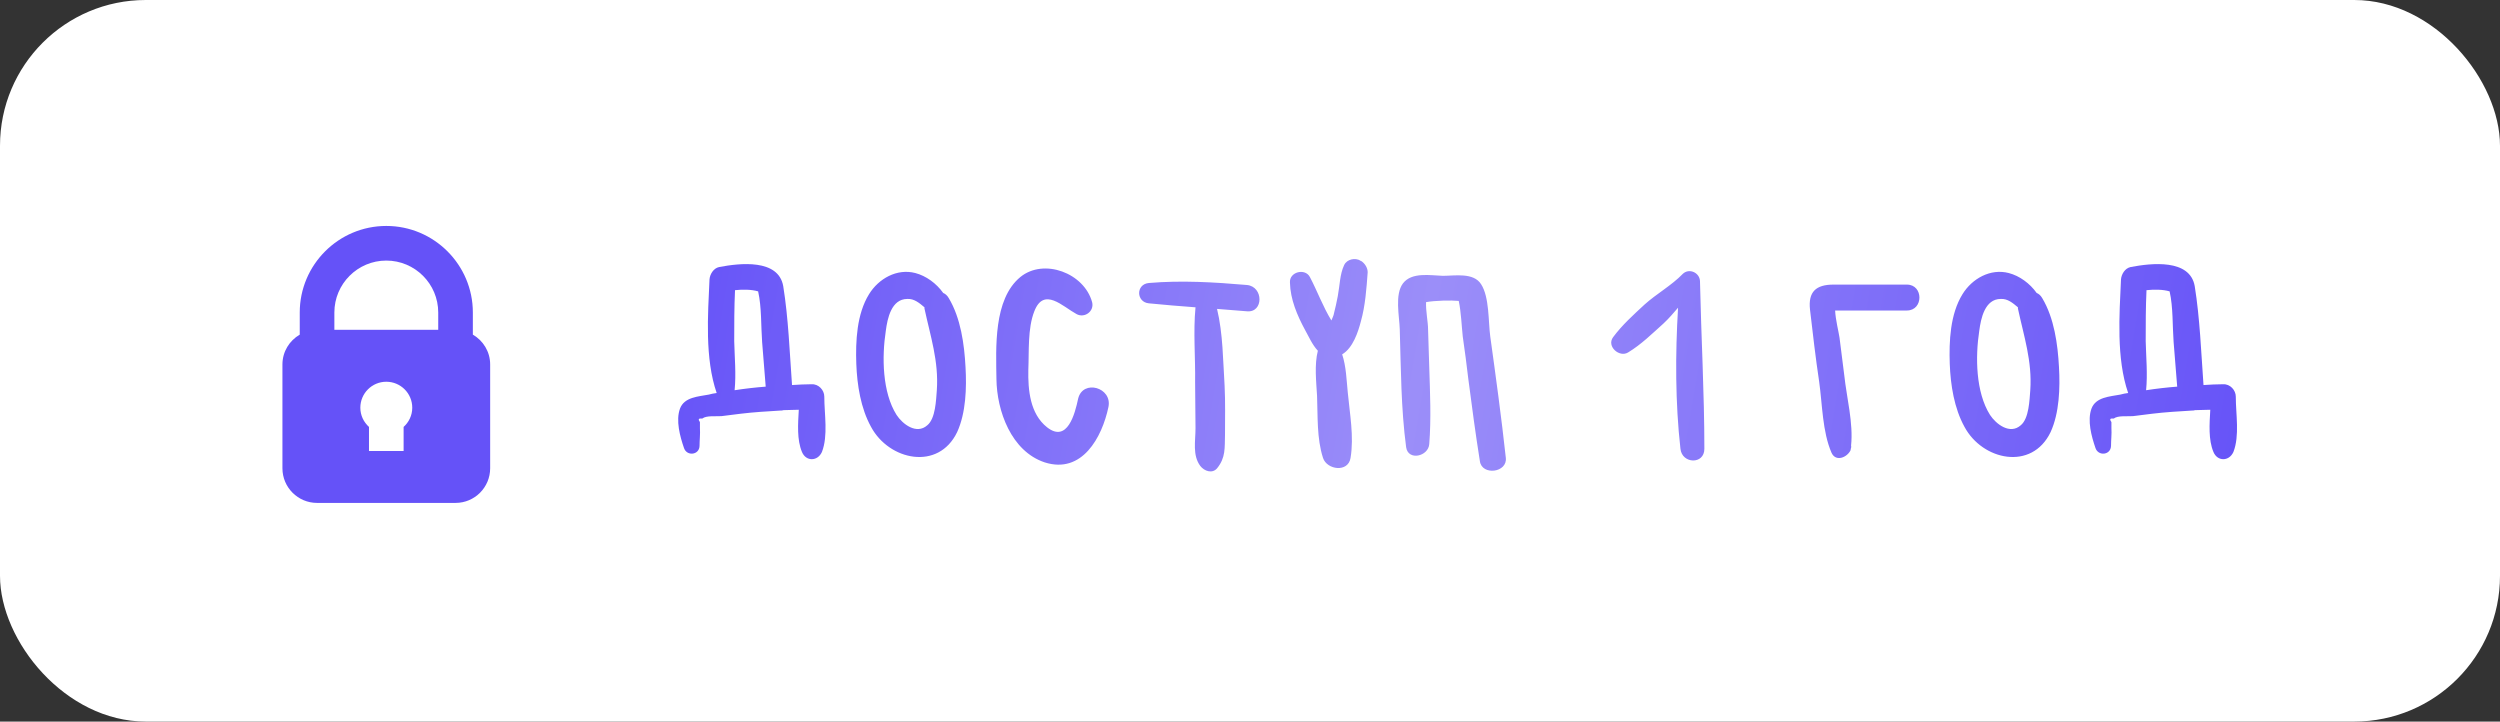
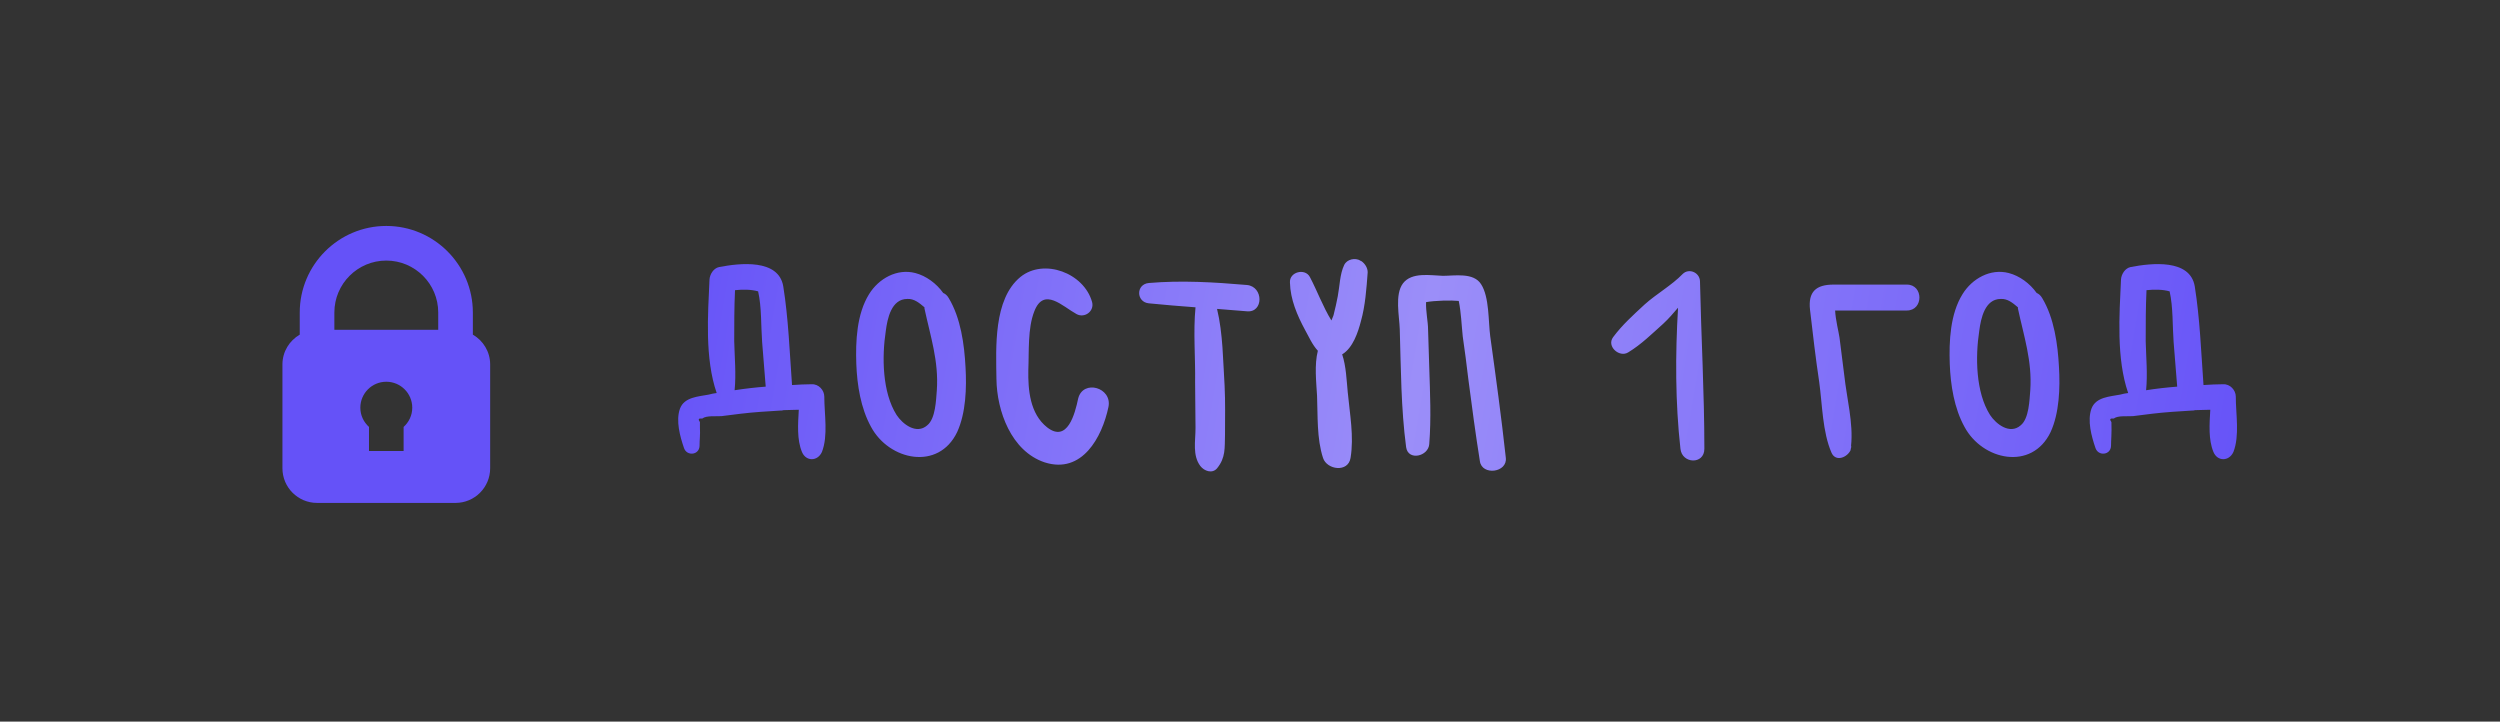
<svg xmlns="http://www.w3.org/2000/svg" width="343" height="99" viewBox="0 0 343 99" fill="none">
  <rect x="0" y="0" width="343" height="99" fill="#333333" stroke="none" />
-   <rect width="343" height="99" rx="20" fill="white" />
-   <path d="M113.094 54.414C113.094 56.82 113.641 59.773 112.766 62.016C112.165 63.328 110.579 63.328 110.032 62.016C109.321 60.32 109.485 58.187 109.594 56.218C108.883 56.218 108.172 56.273 107.516 56.273C107.352 56.328 107.188 56.328 107.079 56.328C105.274 56.437 103.414 56.547 101.61 56.765C100.735 56.875 99.86 56.984 98.985 57.094C98.219 57.148 96.906 56.984 96.359 57.422C95.813 57.367 95.758 57.531 96.031 57.914C96.031 58.187 96.031 58.461 96.031 58.734C96.086 59.555 95.977 60.375 95.977 61.195C95.922 62.453 94.227 62.617 93.844 61.469C93.297 59.883 92.695 57.695 93.297 56.054C93.898 54.468 95.813 54.414 97.235 54.14C97.617 54.031 97.945 53.976 98.328 53.922C96.688 49.164 97.125 43.203 97.344 38.335C97.399 37.624 97.891 36.804 98.656 36.64C101.5 36.093 106.805 35.491 107.461 39.265C108.172 43.695 108.336 48.289 108.665 52.828C109.54 52.773 110.469 52.718 111.344 52.718C112.329 52.664 113.094 53.539 113.094 54.414ZM100.789 53.539C102.211 53.32 103.633 53.156 105.055 53.047C104.891 51.023 104.727 48.999 104.563 46.921C104.399 44.734 104.508 42.163 104.016 39.976C103.086 39.702 101.883 39.702 100.844 39.812C100.735 42.163 100.735 44.515 100.735 46.812C100.789 49.054 101.008 51.297 100.789 53.539ZM132.47 50.367C132.634 53.211 132.525 56.656 131.322 59.281C128.751 64.641 121.97 63.164 119.509 58.57C118.087 56 117.595 52.828 117.485 49.929C117.376 46.812 117.54 43.093 119.235 40.359C120.548 38.226 123.064 36.804 125.579 37.46C127.056 37.843 128.478 38.882 129.408 40.195C129.681 40.304 129.955 40.523 130.173 40.906C131.814 43.64 132.306 47.249 132.47 50.367ZM128.533 53.539C128.806 49.546 127.658 46.156 126.837 42.328C126.837 42.273 126.837 42.218 126.837 42.163C126.126 41.562 125.415 40.96 124.486 41.015C122.298 41.015 121.751 43.695 121.532 45.39C120.986 48.945 121.04 53.812 123.009 56.929C123.829 58.187 125.743 59.664 127.22 58.351C128.369 57.422 128.423 54.851 128.533 53.539ZM147.923 54.687C148.58 52.008 152.627 53.156 152.08 55.836C151.205 59.992 148.47 65.078 143.33 63.438C138.736 61.906 136.767 56.383 136.712 52.008C136.657 47.742 136.275 41.07 139.993 38.007C143.22 35.382 148.744 37.46 149.838 41.452C150.166 42.71 148.798 43.695 147.705 43.093C145.791 42.054 143.22 39.319 141.908 42.71C140.978 45.062 141.197 48.234 141.087 50.75C141.033 53.484 141.306 56.765 143.658 58.625C146.447 60.812 147.486 56.765 147.923 54.687ZM171.079 39.101C173.376 39.319 173.376 42.929 171.079 42.71C169.712 42.601 168.344 42.492 166.977 42.382C167.797 45.773 167.797 49.546 168.016 52.937C168.126 55.179 168.071 57.367 168.071 59.609C168.016 61.469 168.18 62.781 166.977 64.258C166.321 65.023 165.227 64.641 164.68 63.93C163.586 62.453 164.024 60.539 164.024 58.734C164.024 56.656 163.969 54.578 163.969 52.445C164.024 49.109 163.696 45.554 164.024 42.163C161.891 41.999 159.758 41.835 157.625 41.617C155.875 41.452 155.82 38.991 157.625 38.827C162.11 38.444 166.594 38.718 171.079 39.101ZM186.716 44.078C186.333 45.554 185.622 47.742 184.146 48.617C184.693 50.257 184.747 52.172 184.911 53.812C185.185 56.765 185.786 59.883 185.294 62.836C184.966 64.859 182.067 64.477 181.521 62.836C180.646 60.156 180.81 57.039 180.7 54.304C180.591 52.39 180.317 50.039 180.81 48.124C180.044 47.304 179.552 46.156 179.06 45.281C177.966 43.257 177.036 41.07 176.981 38.773C176.872 37.296 179.06 36.749 179.716 38.007C180.7 39.866 181.521 42.109 182.669 43.968C182.833 43.585 182.997 43.203 182.997 43.093C183.216 42.273 183.38 41.452 183.544 40.632C183.818 39.21 183.818 37.624 184.419 36.366C184.802 35.546 185.95 35.327 186.661 35.765C186.661 35.819 186.716 35.819 186.771 35.819C187.263 36.148 187.646 36.749 187.646 37.351C187.482 39.593 187.318 41.945 186.716 44.078ZM206.595 62.781C206.868 64.859 203.313 65.297 203.04 63.273C202.438 59.5 201.946 55.781 201.454 52.008C201.235 50.039 200.962 48.124 200.688 46.156C200.524 44.624 200.47 42.874 200.141 41.288C199.102 41.179 196.86 41.234 195.657 41.452C195.602 42.656 195.93 44.187 195.93 45.171C195.985 46.921 196.04 48.671 196.094 50.422C196.204 53.922 196.368 57.422 196.094 60.922C195.985 62.617 193.196 63.273 192.922 61.359C192.211 56 192.211 50.586 192.047 45.171C191.993 43.367 191.336 40.413 192.485 38.882C193.688 37.296 196.258 37.788 197.954 37.843C199.595 37.843 202.165 37.351 203.204 38.991C204.352 40.742 204.188 44.132 204.462 46.156C205.228 51.679 205.993 57.258 206.595 62.781ZM233.237 38.554C233.401 46.21 233.839 53.922 233.839 61.578C233.839 63.766 230.776 63.656 230.557 61.578C229.846 55.234 229.846 48.617 230.229 42.218C229.573 42.984 228.971 43.695 228.206 44.406C226.674 45.773 225.198 47.249 223.393 48.343C222.19 49.109 220.385 47.523 221.315 46.265C222.573 44.57 224.104 43.203 225.635 41.781C227.276 40.304 229.354 39.156 230.885 37.569C231.76 36.749 233.182 37.405 233.237 38.554ZM261.623 39.046C263.92 39.046 263.92 42.601 261.623 42.601C259.654 42.601 257.74 42.601 255.772 42.601C254.951 42.601 254.076 42.601 253.256 42.601C252.764 42.601 252.271 42.601 251.779 42.601C251.834 43.859 252.271 45.554 252.381 46.32C252.6 48.07 252.818 49.765 253.037 51.515C253.365 54.578 254.295 58.078 253.967 61.141C254.021 61.305 253.967 61.469 253.912 61.633C253.912 61.688 253.912 61.688 253.912 61.742C253.475 62.727 251.889 63.438 251.287 62.125C250.029 59.226 250.029 55.508 249.592 52.39C249.099 49.109 248.717 45.773 248.334 42.492C248.06 40.031 249.154 39.046 251.56 39.046C254.951 39.046 258.287 39.046 261.623 39.046ZM282.492 50.367C282.656 53.211 282.547 56.656 281.343 59.281C278.773 64.641 271.992 63.164 269.531 58.57C268.109 56 267.616 52.828 267.507 49.929C267.398 46.812 267.562 43.093 269.257 40.359C270.57 38.226 273.085 36.804 275.601 37.46C277.078 37.843 278.5 38.882 279.429 40.195C279.703 40.304 279.976 40.523 280.195 40.906C281.836 43.64 282.328 47.249 282.492 50.367ZM278.554 53.539C278.828 49.546 277.679 46.156 276.859 42.328C276.859 42.273 276.859 42.218 276.859 42.163C276.148 41.562 275.437 40.96 274.507 41.015C272.32 41.015 271.773 43.695 271.554 45.39C271.007 48.945 271.062 53.812 273.031 56.929C273.851 58.187 275.765 59.664 277.242 58.351C278.39 57.422 278.445 54.851 278.554 53.539ZM306.75 54.414C306.75 56.82 307.297 59.773 306.422 62.016C305.82 63.328 304.234 63.328 303.687 62.016C302.976 60.32 303.141 58.187 303.25 56.218C302.539 56.218 301.828 56.273 301.172 56.273C301.008 56.328 300.844 56.328 300.734 56.328C298.929 56.437 297.07 56.547 295.265 56.765C294.39 56.875 293.515 56.984 292.64 57.094C291.875 57.148 290.562 56.984 290.015 57.422C289.468 57.367 289.414 57.531 289.687 57.914C289.687 58.187 289.687 58.461 289.687 58.734C289.742 59.555 289.632 60.375 289.632 61.195C289.578 62.453 287.882 62.617 287.499 61.469C286.953 59.883 286.351 57.695 286.953 56.054C287.554 54.468 289.468 54.414 290.89 54.14C291.273 54.031 291.601 53.976 291.984 53.922C290.343 49.164 290.781 43.203 291 38.335C291.054 37.624 291.546 36.804 292.312 36.64C295.156 36.093 300.461 35.491 301.117 39.265C301.828 43.695 301.992 48.289 302.32 52.828C303.195 52.773 304.125 52.718 305 52.718C305.984 52.664 306.75 53.539 306.75 54.414ZM294.445 53.539C295.867 53.32 297.289 53.156 298.711 53.047C298.547 51.023 298.383 48.999 298.219 46.921C298.054 44.734 298.164 42.163 297.672 39.976C296.742 39.702 295.539 39.702 294.5 39.812C294.39 42.163 294.39 44.515 294.39 46.812C294.445 49.054 294.664 51.297 294.445 53.539Z" fill="url(#paint0_linear_724_140)" />
+   <path d="M113.094 54.414C113.094 56.82 113.641 59.773 112.766 62.016C112.165 63.328 110.579 63.328 110.032 62.016C109.321 60.32 109.485 58.187 109.594 56.218C108.883 56.218 108.172 56.273 107.516 56.273C107.352 56.328 107.188 56.328 107.079 56.328C105.274 56.437 103.414 56.547 101.61 56.765C100.735 56.875 99.86 56.984 98.985 57.094C98.219 57.148 96.906 56.984 96.359 57.422C95.813 57.367 95.758 57.531 96.031 57.914C96.031 58.187 96.031 58.461 96.031 58.734C96.086 59.555 95.977 60.375 95.977 61.195C95.922 62.453 94.227 62.617 93.844 61.469C93.297 59.883 92.695 57.695 93.297 56.054C93.898 54.468 95.813 54.414 97.235 54.14C97.617 54.031 97.945 53.976 98.328 53.922C96.688 49.164 97.125 43.203 97.344 38.335C97.399 37.624 97.891 36.804 98.656 36.64C101.5 36.093 106.805 35.491 107.461 39.265C108.172 43.695 108.336 48.289 108.665 52.828C109.54 52.773 110.469 52.718 111.344 52.718C112.329 52.664 113.094 53.539 113.094 54.414ZM100.789 53.539C102.211 53.32 103.633 53.156 105.055 53.047C104.891 51.023 104.727 48.999 104.563 46.921C104.399 44.734 104.508 42.163 104.016 39.976C103.086 39.702 101.883 39.702 100.844 39.812C100.735 42.163 100.735 44.515 100.735 46.812C100.789 49.054 101.008 51.297 100.789 53.539ZM132.47 50.367C132.634 53.211 132.525 56.656 131.322 59.281C128.751 64.641 121.97 63.164 119.509 58.57C118.087 56 117.595 52.828 117.485 49.929C117.376 46.812 117.54 43.093 119.235 40.359C120.548 38.226 123.064 36.804 125.579 37.46C127.056 37.843 128.478 38.882 129.408 40.195C129.681 40.304 129.955 40.523 130.173 40.906C131.814 43.64 132.306 47.249 132.47 50.367ZM128.533 53.539C128.806 49.546 127.658 46.156 126.837 42.328C126.837 42.273 126.837 42.218 126.837 42.163C126.126 41.562 125.415 40.96 124.486 41.015C122.298 41.015 121.751 43.695 121.532 45.39C120.986 48.945 121.04 53.812 123.009 56.929C123.829 58.187 125.743 59.664 127.22 58.351C128.369 57.422 128.423 54.851 128.533 53.539ZM147.923 54.687C148.58 52.008 152.627 53.156 152.08 55.836C151.205 59.992 148.47 65.078 143.33 63.438C138.736 61.906 136.767 56.383 136.712 52.008C136.657 47.742 136.275 41.07 139.993 38.007C143.22 35.382 148.744 37.46 149.838 41.452C150.166 42.71 148.798 43.695 147.705 43.093C145.791 42.054 143.22 39.319 141.908 42.71C140.978 45.062 141.197 48.234 141.087 50.75C141.033 53.484 141.306 56.765 143.658 58.625C146.447 60.812 147.486 56.765 147.923 54.687ZM171.079 39.101C173.376 39.319 173.376 42.929 171.079 42.71C169.712 42.601 168.344 42.492 166.977 42.382C167.797 45.773 167.797 49.546 168.016 52.937C168.126 55.179 168.071 57.367 168.071 59.609C168.016 61.469 168.18 62.781 166.977 64.258C166.321 65.023 165.227 64.641 164.68 63.93C163.586 62.453 164.024 60.539 164.024 58.734C164.024 56.656 163.969 54.578 163.969 52.445C164.024 49.109 163.696 45.554 164.024 42.163C161.891 41.999 159.758 41.835 157.625 41.617C155.875 41.452 155.82 38.991 157.625 38.827C162.11 38.444 166.594 38.718 171.079 39.101ZM186.716 44.078C186.333 45.554 185.622 47.742 184.146 48.617C184.693 50.257 184.747 52.172 184.911 53.812C185.185 56.765 185.786 59.883 185.294 62.836C184.966 64.859 182.067 64.477 181.521 62.836C180.646 60.156 180.81 57.039 180.7 54.304C180.591 52.39 180.317 50.039 180.81 48.124C180.044 47.304 179.552 46.156 179.06 45.281C177.966 43.257 177.036 41.07 176.981 38.773C176.872 37.296 179.06 36.749 179.716 38.007C180.7 39.866 181.521 42.109 182.669 43.968C182.833 43.585 182.997 43.203 182.997 43.093C183.216 42.273 183.38 41.452 183.544 40.632C183.818 39.21 183.818 37.624 184.419 36.366C184.802 35.546 185.95 35.327 186.661 35.765C186.661 35.819 186.716 35.819 186.771 35.819C187.263 36.148 187.646 36.749 187.646 37.351C187.482 39.593 187.318 41.945 186.716 44.078ZM206.595 62.781C206.868 64.859 203.313 65.297 203.04 63.273C202.438 59.5 201.946 55.781 201.454 52.008C201.235 50.039 200.962 48.124 200.688 46.156C200.524 44.624 200.47 42.874 200.141 41.288C199.102 41.179 196.86 41.234 195.657 41.452C195.602 42.656 195.93 44.187 195.93 45.171C195.985 46.921 196.04 48.671 196.094 50.422C196.204 53.922 196.368 57.422 196.094 60.922C195.985 62.617 193.196 63.273 192.922 61.359C192.211 56 192.211 50.586 192.047 45.171C191.993 43.367 191.336 40.413 192.485 38.882C193.688 37.296 196.258 37.788 197.954 37.843C199.595 37.843 202.165 37.351 203.204 38.991C204.352 40.742 204.188 44.132 204.462 46.156C205.228 51.679 205.993 57.258 206.595 62.781ZM233.237 38.554C233.401 46.21 233.839 53.922 233.839 61.578C233.839 63.766 230.776 63.656 230.557 61.578C229.846 55.234 229.846 48.617 230.229 42.218C229.573 42.984 228.971 43.695 228.206 44.406C226.674 45.773 225.198 47.249 223.393 48.343C222.19 49.109 220.385 47.523 221.315 46.265C222.573 44.57 224.104 43.203 225.635 41.781C227.276 40.304 229.354 39.156 230.885 37.569C231.76 36.749 233.182 37.405 233.237 38.554ZM261.623 39.046C263.92 39.046 263.92 42.601 261.623 42.601C259.654 42.601 257.74 42.601 255.772 42.601C254.951 42.601 254.076 42.601 253.256 42.601C252.764 42.601 252.271 42.601 251.779 42.601C251.834 43.859 252.271 45.554 252.381 46.32C252.6 48.07 252.818 49.765 253.037 51.515C253.365 54.578 254.295 58.078 253.967 61.141C254.021 61.305 253.967 61.469 253.912 61.633C253.912 61.688 253.912 61.688 253.912 61.742C253.475 62.727 251.889 63.438 251.287 62.125C250.029 59.226 250.029 55.508 249.592 52.39C249.099 49.109 248.717 45.773 248.334 42.492C248.06 40.031 249.154 39.046 251.56 39.046C254.951 39.046 258.287 39.046 261.623 39.046ZM282.492 50.367C282.656 53.211 282.547 56.656 281.343 59.281C278.773 64.641 271.992 63.164 269.531 58.57C268.109 56 267.616 52.828 267.507 49.929C267.398 46.812 267.562 43.093 269.257 40.359C270.57 38.226 273.085 36.804 275.601 37.46C277.078 37.843 278.5 38.882 279.429 40.195C279.703 40.304 279.976 40.523 280.195 40.906C281.836 43.64 282.328 47.249 282.492 50.367ZM278.554 53.539C278.828 49.546 277.679 46.156 276.859 42.328C276.859 42.273 276.859 42.218 276.859 42.163C276.148 41.562 275.437 40.96 274.507 41.015C272.32 41.015 271.773 43.695 271.554 45.39C271.007 48.945 271.062 53.812 273.031 56.929C273.851 58.187 275.765 59.664 277.242 58.351C278.39 57.422 278.445 54.851 278.554 53.539ZM306.75 54.414C306.75 56.82 307.297 59.773 306.422 62.016C305.82 63.328 304.234 63.328 303.687 62.016C302.976 60.32 303.141 58.187 303.25 56.218C302.539 56.218 301.828 56.273 301.172 56.273C301.008 56.328 300.844 56.328 300.734 56.328C298.929 56.437 297.07 56.547 295.265 56.765C294.39 56.875 293.515 56.984 292.64 57.094C291.875 57.148 290.562 56.984 290.015 57.422C289.468 57.367 289.414 57.531 289.687 57.914C289.742 59.555 289.632 60.375 289.632 61.195C289.578 62.453 287.882 62.617 287.499 61.469C286.953 59.883 286.351 57.695 286.953 56.054C287.554 54.468 289.468 54.414 290.89 54.14C291.273 54.031 291.601 53.976 291.984 53.922C290.343 49.164 290.781 43.203 291 38.335C291.054 37.624 291.546 36.804 292.312 36.64C295.156 36.093 300.461 35.491 301.117 39.265C301.828 43.695 301.992 48.289 302.32 52.828C303.195 52.773 304.125 52.718 305 52.718C305.984 52.664 306.75 53.539 306.75 54.414ZM294.445 53.539C295.867 53.32 297.289 53.156 298.711 53.047C298.547 51.023 298.383 48.999 298.219 46.921C298.054 44.734 298.164 42.163 297.672 39.976C296.742 39.702 295.539 39.702 294.5 39.812C294.39 42.163 294.39 44.515 294.39 46.812C294.445 49.054 294.664 51.297 294.445 53.539Z" fill="url(#paint0_linear_724_140)" />
  <g clip-path="url(#clip0_724_140)">
    <path d="M64.875 45.911V42.875C64.875 36.328 59.547 31 53 31C46.453 31 41.125 36.328 41.125 42.875V45.911C39.712 46.734 38.75 48.249 38.75 50V64.25C38.75 66.87 40.88 69 43.5 69H62.5C65.12 69 67.25 66.87 67.25 64.25V50C67.25 48.249 66.288 46.734 64.875 45.911ZM53 35.75C56.929 35.75 60.125 38.946 60.125 42.875V45.25H45.875V42.875C45.875 38.946 49.071 35.75 53 35.75ZM55.375 58.575V61.875H50.625V58.575C49.901 57.923 49.438 56.988 49.438 55.938C49.438 53.97 51.032 52.375 53 52.375C54.968 52.375 56.562 53.97 56.562 55.938C56.562 56.988 56.099 57.923 55.375 58.575Z" fill="#6552F8" />
  </g>
  <defs>
    <linearGradient id="paint0_linear_724_140" x1="91" y1="32.771" x2="309.365" y2="69.956" gradientUnits="userSpaceOnUse">
      <stop stop-color="#6552F8" />
      <stop offset="0.475" stop-color="#9B8EF9" />
      <stop offset="1" stop-color="#6552F8" />
    </linearGradient>
    <clipPath id="clip0_724_140">
      <rect width="38" height="38" fill="white" transform="translate(34 31)" />
    </clipPath>
  </defs>
</svg>